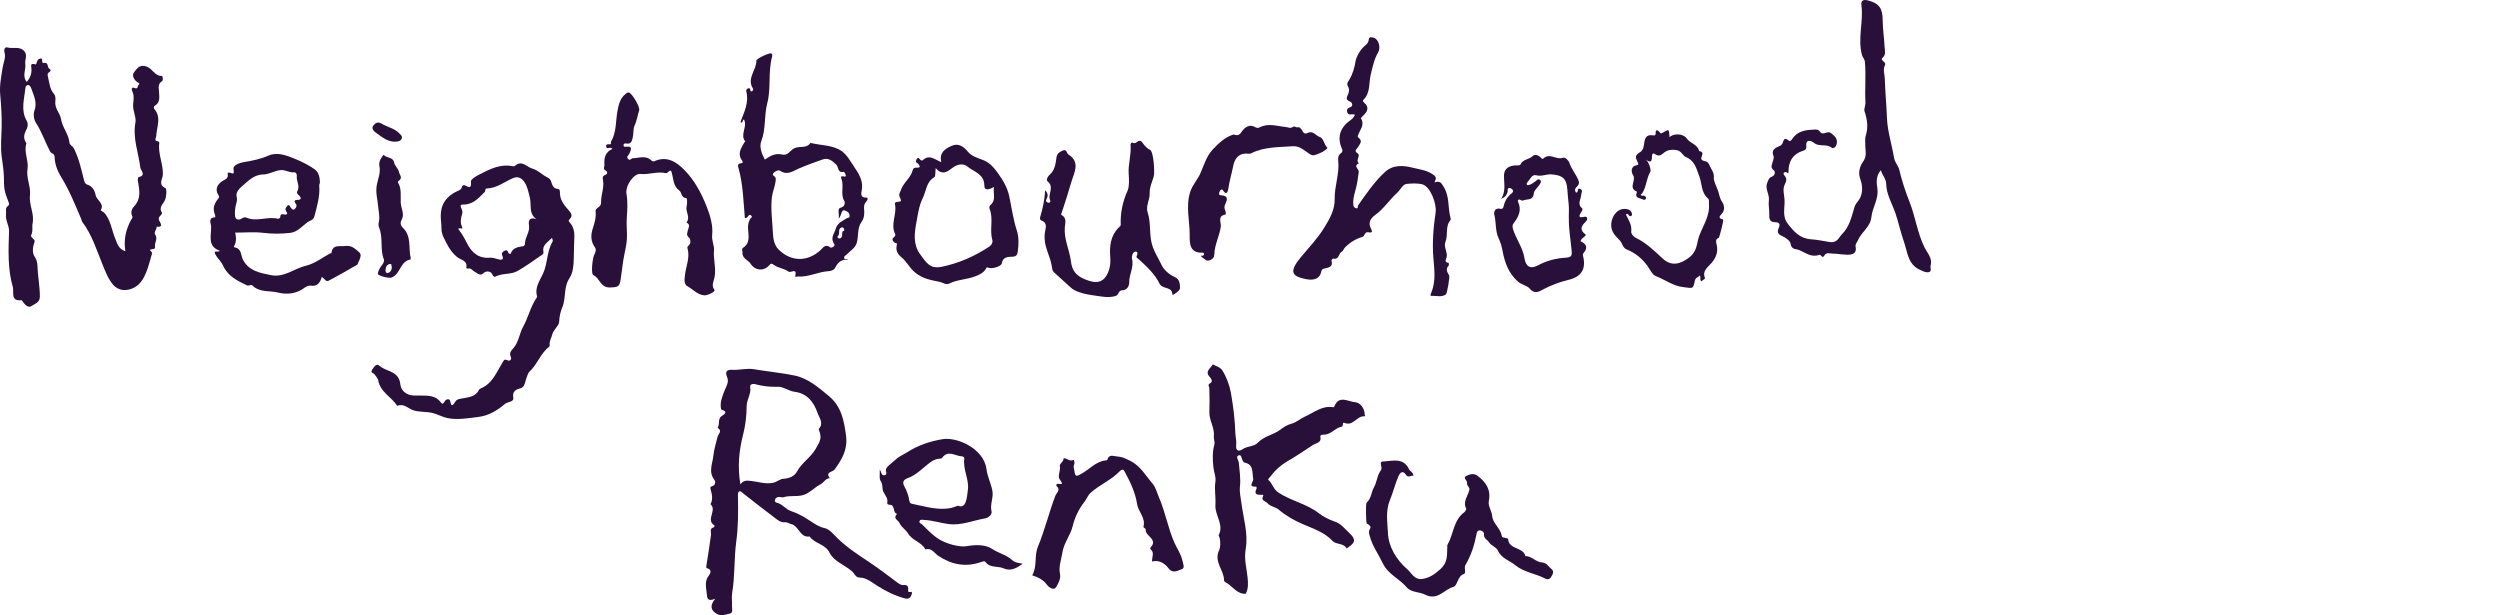
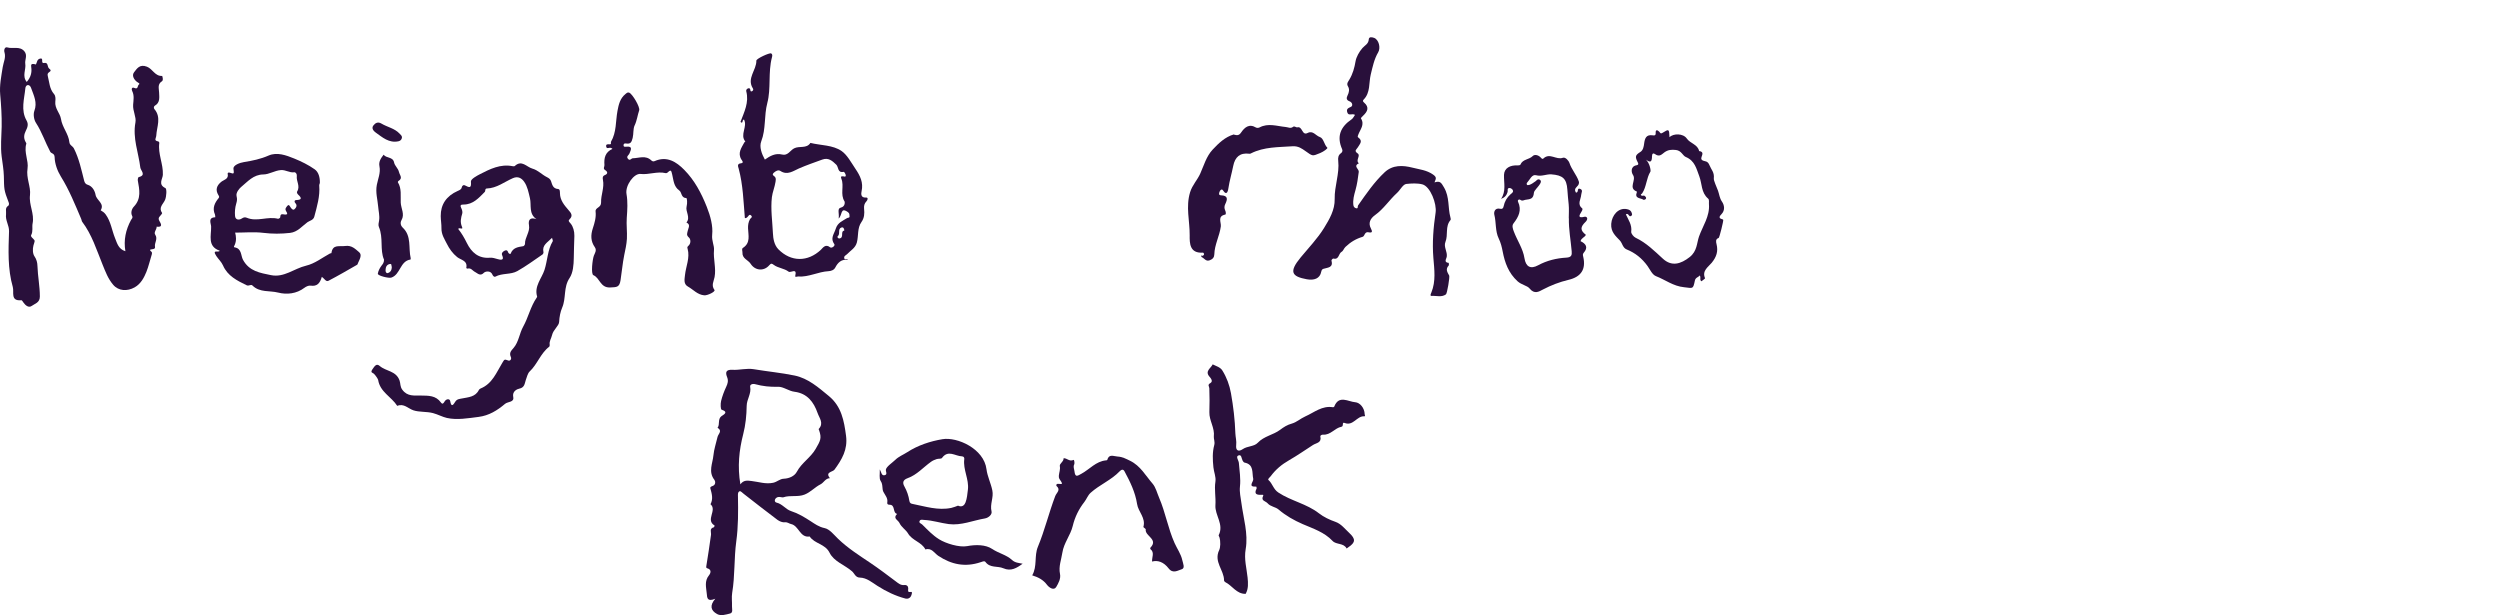
<svg xmlns="http://www.w3.org/2000/svg" id="Layer_1" viewBox="0 0 550 135.31">
  <defs>
    <style>.cls-1{fill:#29103b;stroke-width:0px;}</style>
  </defs>
  <path class="cls-1" d="m5.89,18.02c.87-1,1.17-2.08.98-3.26-.1-.6.09-.75.61-.68.15.02.4.14.42.1.28-.46.2-1.16.98-1.3.84-.15-.08,1.17.91.97.85-.16.59.9,1.02,1.23.42.32.45.52-.01.81-.27.17-.4.41-.29.82.35,1.36.37,2.83,1.37,3.97.42.48.33,1.24.29,1.66-.16,1.54,1.05,2.56,1.24,3.8.28,1.89,1.67,3.29,1.85,5.13.06.69.72.84,1,1.39,1.15,2.27,1.65,4.73,2.27,7.15.11.42.36.72.71.82,1.15.33,1.65,1.46,1.79,2.26.22,1.21,2.04,1.87,1.12,3.38.41.25.76.44,1.1.91,1.15,1.58,1.36,3.49,2.06,5.21.48,1.2.77,2.41,2.28,2.88-.43-2.46.08-4.72,1.23-6.86.13-.25.46-.49.27-.86-.41-.8-.07-1.64.38-2.11,1.66-1.76,1.2-3.72.85-5.73-.04-.24.06-.71.18-.74,1.76-.43.45-1.43.37-2.12-.4-3.3-1.72-6.46-1.07-9.93.22-1.18-.61-2.5-.51-3.88.07-.97.29-2.03-.21-3.02-.13-.27-.23-.98.55-.65.8.34.58-.56.94-.79.33-.2-.25-.41-.47-.59-.69-.56-1.12-1.42-.61-2.08.63-.81,1.23-1.86,2.83-1.24,1.28.49,1.77,2.13,3.35,2.03.04,0,.33.94-.03,1.17-1.04.65-.67,1.58-.64,2.44.04,1.11.27,2.24-.94,2.95-.27.16-.25.56-.1.73,1.59,1.85.52,3.89.42,5.85-.03.56-.62,1.11.43,1.27.1.01.26.24.24.34-.34,2.4.89,4.62.78,7.02-.04.89-1.12,2.12.56,2.91.33.16.25,1.82-.08,2.6-.42.96-1.5,1.66-.64,2.89.03.04-.08.19-.14.28-.27.43-.89.68-.48,1.43.26.48.96,1.49-.59,1.29.05.62-.69,1.2-.31,1.76.64.95-.21,1.77-.05,2.65.08.45-.3.52-.62.55-.72.07-.48.28-.13.59.09.08.11.32.07.46-.41,1.32-.74,2.76-1.22,3.95-.46,1.12-1.15,2.59-2.58,3.39-1.63.91-3.54.82-4.72-.57-1.14-1.34-1.69-2.86-2.35-4.48-1.29-3.17-2.33-6.56-4.46-9.37-.12-.16-.13-.41-.21-.6-1.36-3.19-2.64-6.4-4.49-9.37-.77-1.24-1.33-2.8-1.37-4.24-.03-.93-.72-.75-.97-1.22-1.11-2.07-1.83-4.34-3.13-6.33-.45-.68-.64-1.89-.36-2.64.69-1.84-.11-3.34-.67-4.92-.12-.33-.29-.76-.74-.76-.39,0-.55.43-.57.69-.23,2.38-1.04,4.81.26,7.09.51.89.17,1.6-.16,2.27-.42.85-.51,1.59-.07,2.42.07.14.21.32.18.43-.57,1.87.54,3.72.27,5.45-.34,2.12.76,4.01.54,5.84-.27,2.2,1.02,4.08.57,6.28-.15.71.14,1.67-.3,2.51-.16.3.15.54.4.79.55.53.36.52.09,1.51-.2.74-.18,1.8.22,2.38.48.69.64,1.42.66,2.1.07,2.26.53,4.49.53,6.76,0,1.35-1.09,1.55-1.77,2.05-.69.51-1.4-.1-1.87-.77-.12-.18-.3-.48-.42-.47-2.48.24-1.57-1.78-1.89-2.9-1.15-4.01-.97-8.14-.83-12.24.05-1.34-.84-2.39-.66-3.77.09-.69-.3-1.39.51-1.89.12-.07.18-.44.11-.61-1.15-2.98-1.02-2.98-1.1-5.93-.04-1.41-.3-2.85-.48-4.26-.28-2.22-.04-4.4,0-6.58.04-2.37-.11-4.7-.32-7.04-.19-2.06.24-4.05.55-6.06.17-1.09.75-2.11.38-3.29-.15-.48.07-1.22.62-1.05,1.24.38,2.73-.36,3.76.85.76.9.07,1.92.2,2.71.22,1.31-.76,2.71.33,4.05Z" />
  <path class="cls-1" d="m157.37,131.72c-1.77.73-1.8-.16-1.88-1.11-.13-1.4-.56-2.77.5-4.06.34-.42.64-1.25-.38-1.52-.29-.08-.25-.27-.22-.49.36-2.29.73-4.57,1.03-6.86.08-.63-.42-1.41.63-1.68.08-.02.18-.38.16-.39-2.08-1.22.63-3.36-.9-4.68.64-1.18.28-2.34-.04-3.51-.08-.28.24-.41.52-.51.74-.26.59-1.08.38-1.34-1.39-1.77-.39-3.6-.22-5.37.13-1.38.6-2.72.91-4.08.16-.67,1.14-1.34,0-2.01.59-.74-.04-1.88.88-2.57.33-.25,1.7-.86.01-1.41-.23-.08-.26-1.29-.11-1.91.26-1.07.66-2.12,1.13-3.13.33-.71.51-1.32.2-2.11-.41-1.02-.31-1.7,1.16-1.62,1.56.09,3.12-.4,4.72-.13,2.99.5,6.01.78,8.97,1.39,2.99.62,5.24,2.63,7.54,4.52,2.76,2.28,3.33,5.4,3.77,8.74.4,3.03-.91,5.2-2.54,7.44-.4.55-2.13.5-1.01,1.88-.98.02-1.34.99-2.06,1.35-1.25.63-2.16,1.71-3.49,2.25-1.53.62-3.16.08-4.7.61-.29.1-1.04-.31-1.57.14-.44.37-.37.92.06,1.02,1.3.29,2.03,1.49,3.21,1.87,1.59.51,2.95,1.34,4.35,2.25.8.52,1.8,1.25,3.02,1.49,1.12.22,2.07,1.49,3.01,2.39,2.13,2.04,4.6,3.61,7.04,5.25,1.93,1.3,3.78,2.7,5.64,4.1.57.43,1.09.88,1.86.79.56-.06.87.29.86.73-.01.52-.23.92.63.78.32-.05.16.44.05.76-.23.65-.82.82-1.27.71-2.21-.58-4.23-1.55-6.19-2.8-1.16-.73-2.35-1.79-3.88-1.82-.95-.02-1.16-.9-1.69-1.37-1.62-1.43-3.97-2.12-4.96-4.11-.97-1.96-3.29-1.94-4.37-3.56-2.18.35-2.34-2.39-4.14-2.75-.4-.08-.73-.44-1.32-.37-.52.06-1.18-.21-1.63-.54-2.5-1.87-4.96-3.81-7.43-5.73-.28-.22-.67-.64-.87-.57-.45.16-.4.7-.39,1.13.06,3.31.08,6.64-.37,9.92-.51,3.76-.27,7.56-.9,11.31-.16.97,0,1.99-.04,2.98-.02.56.29,1.39-.44,1.57-.91.23-1.99.58-2.82.12-1.48-.8-1.66-1.92-.42-3.37Zm5.51-25.16c.71-.98,1.51-.85,2.45-.74,1.57.18,3.1.74,4.76.39.86-.18,1.48-.86,2.33-.89,1.23-.05,2.39-.59,2.89-1.54,1.05-1.97,3.02-3.09,4.13-5.01,1.04-1.8,1.38-2.36.76-4.11-.03-.1-.13-.25-.09-.28,1.19-1.26.15-2.39-.24-3.51-.85-2.44-2.29-4.33-5.07-4.68-1.3-.16-2.46-1.14-3.63-1.1-1.75.06-3.39-.12-5.04-.57-.55-.15-1.19.06-1.09.58.29,1.52-.75,2.72-.77,4.19-.03,2.08-.24,4.2-.76,6.21-.91,3.56-1.29,7.1-.63,11.06Z" />
  <path class="cls-1" d="m121.44,52.33c-1,1.03-2.23,1.59-1.88,3.14.04.16-.09.44-.23.53-1.82,1.24-3.6,2.56-5.52,3.64-1.45.82-3.31.4-4.83,1.22-.24.13-.53-.15-.63-.41-.42-1.06-1.64-.71-1.87-.46-.85.89-1.45.09-1.99-.17-.54-.26-.86-.96-1.64-.72-.07.02-.28-.11-.27-.14.36-1.65-1.19-1.75-2-2.4-.99-.79-1.74-1.86-2.24-2.87-.51-1.02-1.25-2.09-1.22-3.46.02-.87-.15-1.78-.16-2.69-.02-2.57,1.25-4.43,3.75-5.54.35-.16.79-.29.89-.82.05-.27.32-.59.72-.38.94.49,1.42.67,1.28-.84-.05-.57,1.32-1.29,1.99-1.64,2.2-1.13,4.52-2.3,7.18-1.76.15.03.38.05.48-.04,1.54-1.42,2.59.21,3.86.57,1.26.35,2.1,1.33,3.21,1.88.39.2.74.41.9.87.27.79.41,1.66,1.56,1.74.43.03.4.59.41.96.03,1.51.93,2.57,1.85,3.64.52.61,1.13,1.22.26,2.07-.37.36-.09.53.25.94.55.66.83,1.71.81,2.7-.05,1.64-.11,3.28-.13,4.91-.02,1.42-.15,3.21-.92,4.35-1.39,2.05-.73,4.43-1.63,6.52-.4.94-.61,2.01-.67,3.14-.04.9-1.29,1.7-1.56,2.91-.15.69-.64,1.32-.52,2.11.02.15-.02.38-.12.46-1.9,1.45-2.58,3.85-4.31,5.46-.36.33-.61,1.2-.83,1.86-.25.75-.24,1.67-1.46,1.9-.4.08-1.57.55-1.3,1.83.26,1.2-1.19.99-1.79,1.5-1.7,1.44-3.54,2.59-5.83,2.88-2.33.29-4.73.73-6.97.23-.92-.2-2.01-.79-3.06-1.07-1.42-.37-3.03-.18-4.31-.61-1.17-.39-2.08-1.58-3.56-.98-1.26-1.99-3.78-3.04-4.2-5.71-.03-.19-.52-.95-.92-1.35-.26-.25-.87-.21-.34-.98.5-.71.88-1.38,1.62-.73,1.36,1.18,3.61,1.04,4.36,3.21.22.63.09,1.32.6,2.01,1.13,1.54,2.65,1.25,4.07,1.28,1.69.03,3.3-.05,4.44,1.55.36.5.6.07.81-.27.37-.6,1.12-.61,1.21-.08.28,1.67.81.61,1.13.14.39-.59.9-.58,1.48-.7,1.4-.28,2.95-.32,3.71-1.88.07-.13.23-.25.37-.31,2.58-1.05,3.48-3.52,4.78-5.65.49-.8.44-.82,1.33-.5.36.13.77-.28.55-.77-.42-.94.05-1.36.62-2.03,1.12-1.32,1.25-3.15,2.1-4.68,1.13-2.02,1.6-4.39,2.95-6.34.05-.08.13-.19.11-.25-.7-2.26,1.02-4.02,1.62-5.87.67-2.08.66-4.39,1.82-6.32.06-.1-.06-.3-.16-.72Zm-3.41-4.11c-1.76-1.18-1.08-3.08-1.44-4.61-.31-1.28-.53-2.57-1.27-3.62-.53-.75-1.32-1.3-2.47-.8-1.89.82-3.56,2.21-5.76,2.28-.44.01-.25.56-.45.76-1.31,1.32-2.56,2.77-4.66,2.77-.56,0-.82.11-.52.74.18.37.34.86.24,1.22-.29.99-.52,1.88-.06,2.94.35.81-.64.01-.83.47.74.92,1.35,1.97,1.89,3.07,1.03,2.1,2.57,3.47,5.09,3.26.61-.05,1.15.16,1.72.31.42.11,1.55.45.97-.85-.2-.44.1-.75.42-.94.33-.2.71-.3.88.27.07.25.48.54.57.3.51-1.33,1.64-1.44,2.78-1.63.15-.03.38-.33.37-.5-.05-1.44,1.15-2.6.88-4.11-.19-1.1.18-1.84,1.63-1.34Z" />
  <path class="cls-1" d="m274.01,130.65c-2,.02-2.91-1.82-4.45-2.58-.13-.06-.27-.25-.27-.38.02-2.26-2.33-4.09-1.06-6.69.26-.53.33-1.86.04-2.81-.05-.15-.21-.35-.16-.45,1.21-2.37-.86-4.38-.72-6.59.12-1.74-.27-3.46,0-5.19.16-1.06-.34-2.09-.44-3.15-.17-1.69-.25-3.3.19-4.92.18-.67-.15-1.4-.1-1.83.24-1.95-1.04-3.53-.98-5.38.06-1.75.05-3.5-.01-5.25-.01-.43-.48-.75.22-1.15.62-.35.21-.97-.16-1.38-1.12-1.26.28-1.87.68-2.74.76.38,1.67.61,2.13,1.35.95,1.52,1.57,3.21,1.89,4.99.52,2.92.87,5.85.97,8.84.03.81.29,1.69.18,2.59-.14,1.22.53,1.51,1.44.88,1.03-.71,2.5-.55,3.28-1.38,1.41-1.5,3.43-1.74,4.91-2.85.87-.65,1.58-1.11,2.63-1.4,1.03-.29,1.89-1.1,2.94-1.57,1.98-.88,3.7-2.42,6.1-2.02.08.01.24-.06.27-.13,1.01-2.65,3.12-1.07,4.63-.97,1,.07,2.04,1.23,2.07,2.66,0,.18.23.45-.11.43-1.63-.08-2.41,2.21-4.29,1.47-.7-.28-.13.74-.72.84-1.46.26-2.38,1.86-4.03,1.73-.31-.02-.65.2-.61.38.35,1.43-.87,1.42-1.62,1.9-1.74,1.12-3.46,2.32-5.24,3.34-1.64.94-2.96,2.04-4.06,3.53-.21.29-.73.62-.48.84.89.78,1.05,2.01,2.16,2.74,2.82,1.87,6.24,2.47,8.94,4.58,1.04.81,2.32,1.42,3.64,1.88,1.24.43,2.07,1.55,3.03,2.44,1.43,1.33,1.4,2.09-.23,3.16-.12.08-.23.18-.35.26-.65-1.27-2.27-.79-3.1-1.67-1.81-1.93-4.26-2.7-6.57-3.7-1.93-.84-3.71-1.85-5.32-3.22-.69-.59-1.73-.59-2.41-1.37-.44-.5-1.52-.5-.97-1.62.16-.33-.26-.24-.4-.23-1,.03-1.66-.15-1.05-1.36.06-.12-.05-.45-.06-.45-2.01.14-.53-1.11-.67-1.7-.31-1.37.21-3.16-1.91-3.58-.17-.03-.34-.27-.44-.46-.25-.47-.2-1.46-.98-1.08-.53.26.12,1.06.17,1.62.14,1.72.43,3.48.24,5.17-.14,1.28.16,2.4.31,3.6.44,3.39,1.54,6.79.95,10.18-.39,2.23.21,4.19.42,6.27.12,1.22.21,2.48-.44,3.59Z" />
-   <path class="cls-1" d="m413.79,37.45c-1.17,1.31-.94,2.84-.77,3.99.34,2.35-1.1,4.18-1.31,6.3-.22,2.21-2.2,3.28-2.96,5.11-.2.48-.64.81-.51,1.46.29,1.41-.68,1.74-1.77,1.73-1.12-.01-2.24-.24-3.36-.25-.61,0-1.34-.39-1.83.53-.33.63-.7-.38-1.02-.26-1.74.66-3.03-.46-4.45-1.05-.72-.3-1.68-.04-1.88-1.39-.1-.67-1.16-1.39-1.94-1.73-.99-.44-1.01-.97-.66-1.77.35-.79.17-1.21-.76-1.23-1.08-.02-1.38-.49-1.33-1.65.04-.97-.22-2.23-.1-3,.24-1.47-.93-2.68-.34-4.04.23-.52.32-1.09.98-1.32.73-.26.87-1.1.44-1.43-.82-.62-.38-1.18-.24-1.81.09-.42.35-.92.21-1.25-.59-1.37.32-1.86,1.27-2.24.48-.2.68-.47.8-.9.19-.67.51-.96,1.13-.41.45.4.72,0,.91-.28,1.11-1.7,2.82-1.95,4.64-2.04.57-.03,1.1-.1,1.45.44.66,1.03,1.58-.36,2.48.36.91.73,1.49,1.29,1.17,2.47-.16.58-.76.98-1.05.73-1.15-.98-2.72-.12-3.91-1.09-.51-.42-1.89-1.02-1.69.8.05.48-.2.78-.55.88-2.34.7-3.38,2.3-3.37,4.68,0,.65-.2.16-.42.11-.7-.16-.83.33-.47.72.65.71.4,1.27.05,2-.5,1.05-.1,2.19-.03,3.28.11,1.78-.59,3.65.71,5.32,1.33,1.71,2.67,3.25,5.07,3.42,1.36.09,2.75.37,4.06.59,1.8.31,2.08-1.01,2.8-1.71,1.65-1.61,2.12-3.89,2.77-6.03.26-.85,1.02-1.34,1.34-2.23.55-1.5.32-2.77-.16-4.13-.45-1.27.09-2.75.63-3.47,1.03-1.37.51-2.64.54-3.93.01-.64-.09-1.27.11-1.9.58-1.81.33-3.56-.27-5.33-.18-.54.23-1.26.2-1.89-.17-2.99.15-5.99-.12-8.99-.06-.65-.5-.97-.65-1.54-.98-3.65.37-7.3-.12-10.93-.14-1.03.41-1.34,1.52-1.04,2.36.64,3.14,1.72,3.16,4.25,0,1.97.33,3.94.42,5.92.03.8.39,1.67-.43,2.42-.72.67.94.84.49,1.7-.46.88-.05,1.89-.02,2.85.09,2.89.37,5.78.48,8.67.11,2.95,1.07,5.86,1.56,8.8.17,1.02.94,1.74,1.15,2.62.57,2.44,1.39,4.88,2.27,7.11,1.3,3.31,1.72,6.87,3.34,10.09.56,1.11,1.74,2.29,1.29,3.86-.14.48.3,1.23-.31,1.44-.63.22-1.31-.15-1.94-.43-2.81-1.21-2.8-3.93-3.65-6.31-.71-2.02-1.15-4.12-1.83-6.15-.72-2.13-2-4.16-2.05-6.49-.02-1.15-.85-1.85-1.17-3.03Z" />
  <path class="cls-1" d="m186.55,57.14c-1.44-.14-2.21.6-2.79,1.72-.29.57-.94.77-1.47.8-2.29.12-4.37,1.34-6.69,1.17-.22-.02-.72.24-.64-.13.45-1.89-1.01-.59-1.46-.93-.98-.75-2.28-.77-3.26-1.49-.38-.28-.57-.44-1,.07-1.16,1.37-3.11,1.23-4.1-.32-.55-.86-1.88-1.12-1.8-2.49.02-.35-.23-.78.12-1.01,1.71-1.11,1.16-2.76,1.11-4.31-.02-.67.07-1.37.42-1.99.14-.25.62-.42.3-.78-.44-.48-.62.1-.86.31-.17.15-.31.29-.56.2-.31-3.64-.4-7.3-1.36-10.87-.11-.41-.45-1.08.53-1.17.73-.07.13-.73.07-.82-.89-1.46.02-2.58.64-3.76.05-.09.23-.2.23-.2-1.27-1.52.54-3.28-.3-4.84-.48.06-.11.67-.57.68-.07-.06-.2-.15-.19-.19.81-2.16,1.9-4.26,1.26-6.7-.08-.28.11-.54.38-.64.32-.12.5.02.52.38.02.28.16.37.42.21.22-.14.27-.38.15-.56-1.44-2.25.8-4.05.75-6.14-.01-.44,2.89-1.77,3.24-1.59.36.19.27.55.19.86-.88,3.31-.17,6.85-1.02,10.05-.74,2.8-.27,5.7-1.34,8.45-.46,1.19.1,2.74.8,4,1.16-.81,2.33-1.48,3.81-1.11,1.23.31,1.76-.91,2.62-1.36,1.17-.61,2.74.13,3.59-1.2,2.31.57,4.93.44,6.87,1.79,1.23.86,2.1,2.52,3.03,3.9,1.06,1.56,1.78,3.02,1.36,4.95-.09.43-.27,1.48.98,1.38.49-.04.41.51.09.83-.47.46-.58,1.03-.52,1.64.11,1.04.07,2-.58,2.92-.95,1.33-.61,3.01-1.01,4.5-.33,1.23-1.36,1.73-2.11,2.53-.28.3-.82.42-.65.98.13.4.52-.1.79.28Zm-2.05-9.06c.2-1.06-.4-2.2.47-2.4,1.04-.24.88-1.28.84-1.35-1.03-1.57-.05-3.4-.7-4.98-.16-.39-.14-.62.36-.56.24.03.61.21.6-.2,0-.28-.35-.81-.44-.79-1.4.33-1.11-1.05-1.65-1.57-.86-.84-1.73-1.62-3.08-1.12-1.72.63-3.46,1.22-5.15,1.96-1.19.52-2.52,1.56-4.05.55-.49-.33-1.06.02-1.47.39-.57.53.16.68.33,1,.18.32.11.6.06.98-.18,1.17-.68,2.34-.8,3.38-.31,2.63.11,5.35.23,8.02.05,1.07.26,2.49,1.18,3.44,2.79,2.84,6.5,2.83,9.37.12.38-.36.99-1.38,2.01-.55.38.31,1.18-.35.95-.67-.96-1.32-.06-2.22.3-3.39.43-1.4,1.54-1.73,2.48-2.35.2-.13.62-.01.56-.44-.04-.31.06-.59-.38-.9-1.68-1.17-1.16.7-2.02,1.43Zm1.25,2.65c-.02-.5-.26-.79-.6-.69-.95.3-.21,1.4-.84,1.93-.21.18.08.54.37.49,1.09-.17.12-1.56,1.06-1.73Z" />
  <path class="cls-1" d="m298.1,25.27c-.66-.4-1.43.33-1.7-.56-.23-.73.15-.91.8-1.2.47-.21.37-.97-.32-1.23-.7-.26-.7-.72-.42-1.28.33-.66.49-1.35.09-2.01-.38-.62.08-1.08.31-1.48.76-1.27,1.12-2.59,1.37-4.07.15-.86.77-2.04,1.51-2.87.52-.59,1.33-.9,1.39-1.91.04-.63.75-.49,1.19-.32,1.02.39,1.46,2.17.89,3.15-.9,1.52-1.23,3.2-1.65,4.92-.44,1.81-.04,3.97-1.56,5.5-.26.26-.15.44.09.65,1.24,1.06.75,2-.22,2.91-.19.17-.51.51-.47.57.9,1.39-.17,2.45-.59,3.61-.07.21-.21.45,0,.59,1.11.79.32,1.46-.09,2.18-.23.41-.93.74-.04,1.33.75.5-.55,1.52.27,2.17-1.31.62.05,1.27-.02,1.88-.17,1.36-.36,2.73-.73,4.04-.31,1.09-.6,2.14-.46,3.28.05.4.29.61.58.69.54.16.31-.4.45-.61,1.79-2.55,3.55-5.14,5.84-7.29,1.79-1.68,4.01-1.57,6.16-1.02,1.51.39,3.07.51,4.5,1.51.92.64.6.96.32,1.73,1.25-.4,1.47.05,2.1,1.12,1.25,2.15.81,4.42,1.4,6.57.05.19.12.48.02.59-1.22,1.41-.48,3.26-1.11,4.8-.46,1.12.48,2.16.28,3.31-.07.4-.72,1.22.43,1.31.02,0,.1.48,0,.59-.76.79-.29,1.48.11,2.2.17.3-.45,3.94-.71,4.14-.96.7-2.09.27-3.13.34-.47.04-.19-.49-.08-.75,1.02-2.5.65-5.05.44-7.63-.27-3.31,0-6.64.49-9.93.3-1.94-1.15-5.77-2.91-6.23-1.05-.28-2.4-.22-3.54-.09-.75.09-1.32,1.33-2.04,1.98-1.69,1.54-2.94,3.52-4.83,4.87-1.05.75-1.56,1.75-.9,2.97.39.71.23.98-.47.82-.97-.23-.86.84-1.36.99-1.46.43-2.64,1.14-3.77,2.21-.38.36-.49.89-.86,1.09-.7.39-.54,1.81-1.82,1.48-.1-.03-.43.31-.41.41.45,1.65-.83,1.55-1.77,1.85-.24.08-.4.24-.48.65-.28,1.51-1.59,1.94-3.17,1.65-3.31-.61-4.01-1.59-1.34-4.82,1.75-2.12,3.7-4.14,5.13-6.46,1.17-1.9,2.4-3.98,2.34-6.37-.07-2.84,1.09-5.55.78-8.41-.07-.61-.02-1.26.62-1.69.2-.13.42-.48.24-.86-1.25-2.81-.36-4.93,2.09-6.58.29-.19.45-.57.72-.94Z" />
  <path class="cls-1" d="m134.72,32.74c-.53-.59-1.22.26-1.36-.5-.1-.58.38-.51.76-.49.49.02.19-.39.3-.57,1.24-2.11,1-4.52,1.43-6.8.25-1.35.56-2.74,1.75-3.69.26-.21.47-.45.84-.3.69.28,2.43,3.18,2.18,3.89-.37,1.08-.48,2.23-1,3.31-.36.74-.2,1.8-.43,2.75-.25,1-.48,1.37-1.44,1.23-.31-.05-.55,0-.57.35-.02.35.17.4.52.36,1.62-.19,1.09.71.76,1.53-.14.35-.73.58-.32,1.11.44.57.73-.09,1.07-.1,1.37-.03,2.83-.72,4.07.46.2.19.44.3.73.17,2.71-1.21,4.81.17,6.53,1.92,2.26,2.29,3.74,5.08,4.95,8.13.82,2.06,1.39,4.21,1.19,6.14-.14,1.36.49,2.38.4,3.36-.18,2.02.5,3.98.13,5.95-.18.95-.78,1.82-.03,2.83.29.38-1.53,1.25-2.23,1.19-1.51-.12-2.42-1.27-3.61-1.93-1.01-.57-.73-1.65-.64-2.53.2-1.92,1.12-3.77.58-5.77-.08-.28-.12-.4.15-.64.63-.53.54-1.49.14-1.84-.64-.56-.37-.93-.26-1.51.11-.58.7-1.35-.29-1.79.96-1.18-.27-2.39.04-3.57.18-.66.11-1.8-.07-1.81-1.19-.05-.96-1.25-1.53-1.66-1.27-.89-1.27-2.3-1.58-3.54-.21-.84-.24-1.16-.99-.44-.1.1-.3.18-.43.15-1.87-.45-3.69.39-5.55.18-1.43-.16-3.4,2.54-3.08,4.4.31,1.77.19,3.49.06,5.27-.11,1.5.11,3.04.03,4.6-.07,1.24-.36,2.44-.59,3.59-.37,1.84-.52,3.69-.81,5.53-.25,1.57-.84,1.51-2.27,1.58-2.2.11-2.26-2.09-3.7-2.7-.58-.25-.21-3.47.1-4.29.2-.54.7-1.17.21-1.87-.91-1.29-.93-2.66-.44-4.14.39-1.19.76-2.41.61-3.71-.1-.91,1.25-.8,1.21-2.01-.06-1.61.75-3.23.41-4.94-.07-.37-.15-.85.44-1.07.66-.26.63-.72.07-1.07-.58-.36-.15-.74-.18-1.12-.13-1.58.17-2.85,1.77-3.57Z" />
  <path class="cls-1" d="m70.79,60.94c-.39,1.37-1.04,2.12-2.46,1.9-.42-.06-.98.19-1.35.47-1.76,1.34-3.9,1.54-5.78,1.06-1.87-.48-4.06.03-5.64-1.54-.38-.38-.77.18-1.29-.07-2.12-1.03-4.2-2.05-5.21-4.37-.34-.78-1.02-1.38-1.47-2.07-1.06-1.61.64-.64.74-1.17-2.74-.94-1.84-3.31-1.88-5.28-.01-.72-.78-2.01.91-2.07-.02-.2.01-.43-.07-.61-.62-1.41-.07-2.54.81-3.61.19-.24.11-.39-.06-.67-.69-1.13-.39-2.08.64-2.91.59-.47,1.68-.59,1.41-1.78-.05-.22.2-.32.46-.23,1.06.38.92.16.81-.87-.08-.78,1.39-1.32,2.3-1.46,1.87-.3,3.65-.66,5.43-1.44,1.86-.81,3.85-.07,5.65.66,1.56.64,3.12,1.4,4.49,2.37.87.61,1.16,1.8,1.14,2.93,0,.21-.16.42-.14.62.2,2.37-.49,4.6-1.08,6.85-.21.8-1.02.89-1.5,1.23-1.2.87-2.17,2.17-3.84,2.36-1.97.22-3.89.23-5.87-.01-2.02-.25-4.1-.05-6.21-.05.21.78.33,1.78-.11,2.74-.09.18-.3.45,0,.5,1.58.25,1.34,1.82,1.84,2.74,1.38,2.54,3.77,2.88,6.14,3.37,2.9.6,5.12-1.46,7.71-2.07,1.98-.47,3.55-1.76,5.3-2.7.09-.05.3-.03.3-.07.27-2.02,1.73-1.39,3.03-1.57,1.46-.21,2.25.69,3.06,1.36.72.6.11,1.59-.23,2.37-.06.14-.1.35-.22.41-2.08,1.19-4.15,2.4-6.28,3.51-.57.3-.88-.48-1.48-.86Zm-7.62-13.83c.09-.5-.67-.86-.22-1.47.29-.39.52-.85.88-.18.24.45.64.84.93.59.26-.22.78-.79.22-1.36-.28-.29-.24-.66.22-.68,1.24-.04,1.19-.47.41-1.18-.21-.2-.37-.49-.23-.72.73-1.16-.24-2.25-.08-3.38.06-.43-.24-.88-.58-.83-1.04.15-1.86-.57-2.94-.48-1.38.11-2.56.95-3.84.96-2.2.02-3.45,1.58-4.87,2.74-.37.3-1.23,1.25-1.02,2.05.16.63.1,1.04-.08,1.63-.26.86-.34,1.82-.26,2.72.08.91.92.92,1.47.56.42-.27.7-.35,1.12-.17,2.25.95,4.58-.37,6.86.22.13.03.49-.2.49-.32.02-1.25.96-.31,1.52-.71Z" />
-   <path class="cls-1" d="m229.92,41.82c.8.84.6,1.46.27,2.08-.23.43.11.59.39.69.34.12.59-.24.49-.43-.71-1.34,1-2.98-.59-4.25-.46-.37.15-1.2.39-1.41,1.25-1.07,1.36-2.52,1.57-3.94.13-.84.72-1.15,1.37-1.44.9-.39.83.61,1.26.88,2.69,1.69,1.2,4.06.66,5.94-.65,2.27-1.39,4.55-2.14,6.81-.06.19-.27.41-.02.56,1.17.66.77,1.77.69,2.68-.22,2.63,1.02,4.97,1.34,7.47.26,2.08,1.09,3.16,3.13,4.01,2.7,1.13,4.41.68,5.31-2.28.28-.93.27-1.83.2-2.85-.16-2.2.11-4.51,1.85-6.25.18-.18.48-.41.47-.61-.1-2.65.42-5.1,1.52-7.57.39-.89.31-2.46.23-3.65-.14-2.18.61-4.25.41-6.4-.03-.34.3-.59.5-.46.74.49,1.32-1.05,2.03-.13.5.65.89,1.29,1.75,1.68.81.37,1.08,5,.82,5.9-.36,1.22-.95,2.32-.89,3.78.05,1.27-.92,2.73-.45,4.11.68,2.03.4,4.14.77,6.21.36,2.07,1.52,3.67,2.33,5.41.44.94,1.62,2.06,2.9,2.6.99.42,1.11,1.44,1.13,2.27.02.72-.8,1.13-1.38,1.56-.08.06-.21.04-.31.05.04-1.9-2.18-1.1-2.83-2.45-1.01-2.11-2.79-3.72-4.5-5.3-.34-.31-.73-.36-.47-.91.14-.29.25-.71-.15-.81-.4-.1-.7.27-.83.62-.11.29-.18.67-.1.96.48,1.8-.64,3.4-.61,5.17.01.78-.44,1.73-1.57,1.75-.83.02-.69,1.04-1.49,1.27-1.59.44-3.11.08-4.62-.13-1.49-.21-3.01-.47-4.38-1.18-.33-.17-.62-.41-.9-.66-1.2-1.08-2.38-2.17-3.58-3.25-.4-.36-.41-.83-.49-1.32-.16-1.03-.51-2.01-.87-3.01-.53-1.47-.93-3.01-.61-4.68.15-.79.53-1.93-.77-2.38-.41-.14-.38-.52-.3-.81.54-1.84.97-3.69,1.09-5.88Z" />
-   <path class="cls-1" d="m310.95,104.68c-.55-.19-1.11.58-1.67-.26-.62-.93-1.22-.56-1.61.32-.74,1.71-1.18,3.56-1.87,5.23-1.03,2.46-.55,4.92-.46,7.23.12,3.08,1.84,5.91,4.25,8.03.98.86,1.6,2.38,3.31,2.14,1.6-.23,2.75-1.05,3.99-2.16,1.65-1.48,1.44-3.13,1.51-4.88,0-.16-.03-.35.05-.48,1.34-2.32,1.28-5.36,3.67-7.14.23-.17.52-.65.44-.81-.78-1.54.35-2.76.69-4.08.17-.7-.66-.91-.49-1.63.09-.38-.96-1.09-.24-1.45.71-.35,1.66-.75,2.56-.05,1.86,1.43,2.97,3.04,2.45,5.6-.2.97.64,2.12.74,3.2.16,1.74,1.83,2.68,2.09,4.33.07.42.37.45.71.49.26.03.71.17.71.28.17,2.38,3.32,1.71,3.8,3.74,1.39,0,2.31,1.32,3.6,1.4,1.13.08,1.51.96,2.18,1.5.64.51.19,1.2-.14,1.74-.34.55-.82.56-1.39.26-2.09-1.08-4.56-1.33-6.44-2.87-1.29-1.06-3.08-1.5-3.85-3.22-.37-.83-1.4-1.01-1.94-1.82-.41-.62-1.28-.88-1.13-1.92.04-.28-.47-.74-.96-.71-.54.04-.61.45-.7.92-.45,2.35-1.18,4.6-2.41,6.67-.15.25-.17.64-.11.94.08.41.04.98-.2,1.05-1.52.46-1.36,2.6-2.39,2.87-2.03.54-3.42,3.1-6.21,1.67-1.21-.62-3.04-.44-4.03-1.61-1.61-1.91-4.07-2.81-5.28-5.34-.93-1.94-2.23-3.7-2.81-5.84-.15-.55-.35-1.05-.04-1.53.32-.5.18-.79-.23-1.08-.13-.09-.31-.13-.41-.24-.19-.22-.25-4.38-.05-4.56,1.04-.93,1.04-2.35,1.63-3.4.62-1.11.67-2.33,1.28-3.38.08-.14.18-.27.27-.4.44-.6-.61-1.88.46-1.91,2.01-.06,4.43-.96,5.69,1.68.25.52.96.72.99,1.47Z" />
+   <path class="cls-1" d="m229.92,41.82Z" />
  <path class="cls-1" d="m225,124c-1.32.98-2.6,1.75-4.26,1.02-1.27-.56-2.92,0-3.94-1.39-.23-.31-.73-.05-1.08.06-3.35,1.12-6.37.54-9.31-1.42-.81-.54-1.46-1.83-2.82-1.39-.83-1.64-2.88-1.93-3.82-3.52-.49-.83-1.44-1.34-1.89-2.31-.3-.66-1.53-.99-.52-1.99-1.06-.26-.31-2.04-1.69-2.02-.37,0-.52-.18-.47-.47.17-.96-.43-1.57-.84-2.33-.37-.69-.05-1.6-.61-2.42-.39-.57-.15-1.56-.2-2.55.37.58.34,1.45,1.09,1.27.69-.17.17-.82.26-1.25.12-.65,1.47-1.54,2.04-2.1.79-.78,1.77-1.13,2.64-1.7,2.37-1.54,5.09-2.42,7.77-2.87,3.22-.54,9.13,2.08,9.68,6.63.19,1.53.95,3.03,1.28,4.62.34,1.59-.57,3.04-.17,4.64.17.67-.65,1.4-1.43,1.54-2.66.45-5.25,1.6-7.98,1.25-1.79-.23-3.54-.82-5.36-.91-.36-.02-.84-.19-1.04.19-.26.48.32.58.56.82,1.17,1.15,2.28,2.35,3.71,3.24,1.51.94,4.45,1.83,6.16,1.51,1.92-.36,4.07-.35,5.52.62,1.42.96,3.13,1.28,4.37,2.43.67.62,1.5.65,2.35.82Zm-14.25-12.76c1,.47,1.48-.22,1.67-.72.33-.87.4-1.85.52-2.79.28-2.3-1.1-4.4-.8-6.71.04-.29-.06-.61-.54-.63-1.46-.04-3.01-1.51-4.36.36-.17.24-.79.12-1.17.25-.43.15-.82.29-1.24.59-1.7,1.21-3.13,2.89-5.13,3.6-1.18.42-1.13,1.12-.73,1.83.56,1.01.92,2.06,1.09,3.17.08.5.34.61.73.68,2.8.55,5.57,1.48,8.49.87.55-.12,1.08-.35,1.49-.5Z" />
-   <path class="cls-1" d="m202.37,36.72c-.14-.45-.31-.72-.69-.92-.33-.18-.14-.59.03-.86.22-.34.45-.18.62.06.18.25.51.43.69.25,1.39-1.37,2.62-.17,4.07.43-.53-2.15.9-2.96,2.22-3.57,1.48-.68,2.61.02,3.67,1.32.71.86,2.08,1.35,3.14,1.72,1.64.57,2.6,1.82,3.43,2.95,1.09,1.51,2.08,3.14,2.51,5.18.51,2.46.85,4.99,1.64,7.42.48,1.47.43,3.14.2,4.73-.1.71-.36,1.02-1.24,1.05-.85.03-2.03,0-2.26,1.45-.11.71-2.25,1.31-3.01.96-.43-.2-.4.13-.53.32-.54.81-1.21,1.14-2.2,1.54-1.92.78-4,.72-5.82,1.63-.75.37-1.43-.24-2.14-.38-1.87-.39-3.64-.62-5.36-2.03-1.26-1.04-1.86-2.4-2.91-3.27-1.14-.95-1.39-1.66-1.12-2.89.1-.43-.34-.29-.51-.44-.39-.35-.72-.74-.14-1.18.26-.2.39-.47.28-.69-1.04-2.08.28-4.15.01-6.23-.04-.3-.27-.78.39-.84.98-.09,1.05-.14.63-1.02-.32-.66,0-.97.2-1.55.56-1.69,2.18-2.69,2.6-4.36.26-1.03,1.13-.33,1.59-.79Zm3.49.23c-.13.94,0,1.86-.32,2.04-1.79,1.05-1.75,3-2.52,4.55-.86,1.73-1.1,3.71-1.43,5.49-.4,2.16-.77,4.72.84,6.91,1.45,1.97,2.2,3.27,4.75,2.75,3.79-.78,7.23-2.31,10.44-4.42.56-.37.84-.98.69-1.5-.65-2.25.3-4.62-.6-6.84-.09-.21-.04-.65.11-.76,1.44-1.12.6-2.63.85-4.05-.9.55-2.11.94-2.11-.22.01-2.67-2.32-3.08-3.73-4.27-.78-.66-2.12-.63-3.3.3-.91.71-2.23,1.84-3.68.03Z" />
  <path class="cls-1" d="m227.09,126.57c1.14-1.98.41-4.26,1.24-6.26,1.51-3.64,2.42-7.49,3.82-11.17.3-.78,1.31-1.36.25-2.26-.02-.02,0-.1,0-.15.01-.76,1.81.36,1.03-.83-.32-.49-.55-.66-.48-1.31.07-.66.35-1.3.21-2.05-.1-.57.88-.97.83-1.73.74-.05,1.29.81,2.17.37.19-.1.28.76.18.96-.29.57-.02,1.01.04,1.53.16,1.43.65,1.04,1.56.54,1.79-.98,3.17-2.72,5.37-2.93.1,0,.26-.03.28-.08.39-1.42,1.38-.81,2.29-.76,1.04.06,1.82.48,2.74.93,2.29,1.12,3.4,3.25,4.93,5.01.73.84,1,2.07,1.46,3.13,1.39,3.22,1.95,6.72,3.39,9.95.56,1.26,1.42,2.42,1.71,3.8.15.7.65,1.74-.12,1.97-.84.25-1.93,1.06-2.89-.18-1.09-1.41-2.39-1.86-3.64-1.51-.08-.93.61-1.98-.37-2.74-.05-.04-.06-.25,0-.31,1.83-1.88-1.24-2.53-1.03-4.02.02-.16-.55-.43-.51-.56.56-1.97-1.13-3.3-1.39-5.02-.4-2.61-1.55-4.94-2.78-7.22-.28-.52-.7-.36-1.06.02-1.85,1.94-4.4,2.94-6.38,4.72-.64.58-.87,1.37-1.38,2.02-1.21,1.55-2.08,3.29-2.56,5.29-.48,2.02-1.96,3.73-2.28,5.86-.23,1.55-.86,3.05-.52,4.68.22,1.06-.37,2.09-.83,2.87-.51.86-1.57.14-2.02-.46-.83-1.11-1.92-1.68-3.25-2.09Z" />
  <path class="cls-1" d="m346.7,42.37c.69.07.15-1.11.91-.83.74.28.28.84.25,1.34-.06.97-.93,2.02.2,2.94.19.16.02.5-.13.74-.5.79-.89,1.52.66,1.13.3-.08.59.11.6.39,0,.24-.16.53-.34.7-1.23,1.18-1.23,1.89.04,2.88-.23.57-1,.67-1.17,1.4,1.19.56,1.74,1.37.68,2.57-.25.29-.16.57-.08.9.61,2.71-.47,4.38-3.26,5.04-1.98.47-3.84,1.19-5.65,2.14-.84.44-1.83,1.1-2.92-.26-.49-.61-1.76-.78-2.63-1.57-1.98-1.81-2.8-4.08-3.27-6.54-.19-1-.42-1.93-.87-2.86-.8-1.64-.53-3.5-.97-5.24-.14-.56.1-1.59,1.29-1.31.4.09.65-.02.76-.55.2-1.02.7-1.91,1.5-2.62.28-.25.78-.51.47-1.01-.12-.2-.44-.39-.67-.39-.6.01-.34.56-.43.88-.21.71-.61,1.21-1.44,1.52,1.15-1.7.6-3.51.65-5.29.05-1.49,1.35-2.18,3.05-2.08.19.01.52-.05.56-.17.49-1.22,1.91-1.08,2.71-1.89.4-.41,1.17-.22,1.62.19.25.22.46.61.74.34,1.38-1.32,2.83.39,4.27-.15.59-.22,1.31.72,1.43,1.09.47,1.49,1.58,2.64,2.07,4.09.16.48-.08.86-.4,1.16-.45.41-.55.82-.23,1.31Zm-1.57,5.67c0-1.03.08-2.07-.02-3.08-.11-1.07-.22-2.14-.29-3.22-.16-2.47-1.04-3.19-3.51-3.38-1.14-.08-2.15.53-3.38.19-.92-.25-1.38,1.02-1.99,1.66-.16.17-.05.53.15.52.72-.02,1.23-.55,1.81-.91.04-.03.07-.08.11-.12.26-.26.56-.36.85-.08.22.22.14.49,0,.74-.4.75-1.36,1.53-1.4,2.04-.11,1.44-.86,1.4-1.87,1.56-.38.06-.64.33-1.07.03-.36-.25-.72.04-.55.4.86,1.86.12,3.31-1,4.76-.38.49-.18,1.13.08,1.8.74,1.97,2,3.74,2.33,5.85.3,1.9,1.34,2.47,3.01,1.56,1.93-1.05,4.05-1.56,6.2-1.68,1.17-.06,1.25-.6,1.18-1.41-.21-2.42-.67-4.81-.62-7.25Z" />
  <path class="cls-1" d="m362.04,35.06c.96.85,1.16,2.52,1.06,2.68-.92,1.5-.86,3.34-1.81,4.78-.08.12-.22.19-.32.27.17.54.61.1.84.3.21.17.45.38.28.66-.08.13-.44.27-.53.2-.6-.44-2.02-.19-1.46-1.65.02-.05.03-.15.02-.15-2.02-.77-.05-2.49-.86-3.66-.36-.52-.63-1.88.81-2.14.4-.07.41-.3.27-.57-.7-1.34-.58-1.65.57-2.37.58-.37.72-1.16.8-1.82.15-1.15.44-2.03,1.87-1.82.37.06.71.09.67-.55-.04-.74.38-.66.79-.24.2.21.24.53.72.24,1.43-.89,1.45-.85,1.53.97.84-.87,3.01-.87,3.8.28.76,1.11,2.41,1.28,2.72,2.77,0,.03.2.01.29.05,1.15.43-.43,1.53.48,2,.54.28,1.1.03,1.52,1.09.37.94,1.09,1.52.94,2.85-.06.51.58,1.79.92,2.72.29.79.33,1.63.88,2.42.51.74.75,1.89-.16,2.8-.3.3-.72.83.16,1.04.1.02.21.08.27.16.1.14-.83,3.92-1,3.98-.76.25-.58.91-.47,1.37.39,1.58-.01,2.8-1.06,4.09-.74.91-2.19,1.74-1.47,3.4.04.09-.52.45-.8.68-.49-.36,0-.87-.39-1.29-.26.43-.89.41-1.04,1.11-.42,2.02-.42,1.68-2.4,1.48-2.36-.23-4.12-1.64-6.16-2.43-.84-.33-1.31-1.46-1.86-2.23-1.22-1.69-2.71-2.89-4.59-3.65-.88-.36-.93-1.35-1.5-1.97-.85-.92-2.03-1.84-1.9-3.66.13-1.88,1.57-3.64,3.48-3.23.55.12.87.32,1.04.84.07.22.13.42-.06.59-.59.54-.59-.74-1.24-.29.54,1.19,1.39,2.31,1.18,3.81-.06.41.52,1.13.97,1.34,2.35,1.11,4.15,2.92,6.02,4.63,1.91,1.74,3.9,1.17,5.87-.38,1.66-1.31,1.55-3.08,2.05-4.51.81-2.31,2.41-4.47,2.19-7.13-.04-.43.12-.97-.19-1.23-1.55-1.31-1.31-3.28-1.94-4.92-.63-1.63-.95-3.4-2.98-4.24-.65-.27-.95-1.39-2.14-1.53-1-.12-1.77-.04-2.53.51-.64.47-1.1,1.1-2.09.39-.75-.54-.66.64-.67.79-.07,1.05-.46,1.06-1.38.4Z" />
  <path class="cls-1" d="m271.45,29.61c.68.19,1.13.23,1.58-.44.75-1.1,1.74-2.04,3.29-1.11.19.11.57.09.77-.02,1.91-1.02,3.86-.28,5.77-.1.57.05,1.06.41,1.64-.05.27-.22.68.19.89.13,1.2-.33.99,1.91,2.3,1.23,1.17-.6,1.78.6,2.66.89.88.29.92,1.64,1.66,2.35.17.16-.81.86-1.55,1.17-1.8.74-1.62.73-3.3-.45-.7-.49-1.52-1.12-2.81-1.03-3.11.22-6.24.11-9.13,1.56-.14.07-.2.11-.38.08-2.05-.26-3.14.73-3.53,2.69-.33,1.65-.82,3.28-1.07,4.95-.03.19-.24,1.88-1.2.4-.22-.34-.57-.1-.71.26-.14.36-.32.82.29.85,1.61.06,1.44.9.93,1.95-.23.46-.22.95,0,1.4.16.33.2.85,0,.89-1.78.36-.85,1.7-.97,2.62-.28,2.1-1.38,4-1.43,6.15-.02.62-.34,1.03-1,1.28-.87.33-1.18-.44-1.75-.68-.09-.04-.12-.24-.18-.37.14.02.31.1.41.05.46-.23.21-.69-.02-.68-2.9.19-2.9-2.1-2.88-3.8.03-3.15-.89-6.27.09-9.48.48-1.59,1.61-2.69,2.25-4.14.78-1.76,1.33-3.76,2.7-5.23,1.33-1.42,2.75-2.8,4.68-3.36Z" />
  <path class="cls-1" d="m84.48,57.11c-.94-2.14-.1-4.79-1.12-7.17-.19-.43-.04-.94.04-1.43.16-1.05-.13-2.09-.21-3.11-.12-1.53-.61-3.02-.29-4.73.24-1.26.87-2.66.58-4.07-.22-1.04.33-1.81.92-2.57.57.83,2.04.41,2.3,1.72.15.76.88,1.25,1.07,2.08.17.73.93,1.37-.13,2-.07.04-.14.22-.11.27.86,1.4.57,2.95.63,4.47.05,1.29.93,2.56.17,3.86-.38.65-.1,1.3.24,1.62,2.04,1.89,1.24,4.49,1.78,6.74.02.1-.01.3-.04.31-2.34.33-2.19,3.32-4.24,3.98-.56.18-3.02-.43-2.95-.87.1-.62.43-1.26.82-1.77.27-.35.55-.64.55-1.34Zm1.71,1.62c-.13-.24.07-.77-.47-.64-.65.15-.87.65-.9,1.32-.03.44.19.74.47.67.63-.16.9-.69.91-1.35Z" />
  <path class="cls-1" d="m88.44,30.17c-.04.49-.28.8-.77.91-2.1.45-3.54-.87-5.04-1.94-.4-.29-.98-.89-.49-1.53.43-.56,1-.89,1.78-.42,1.3.78,2.89,1.03,3.99,2.21.23.24.48.43.53.78Z" />
</svg>